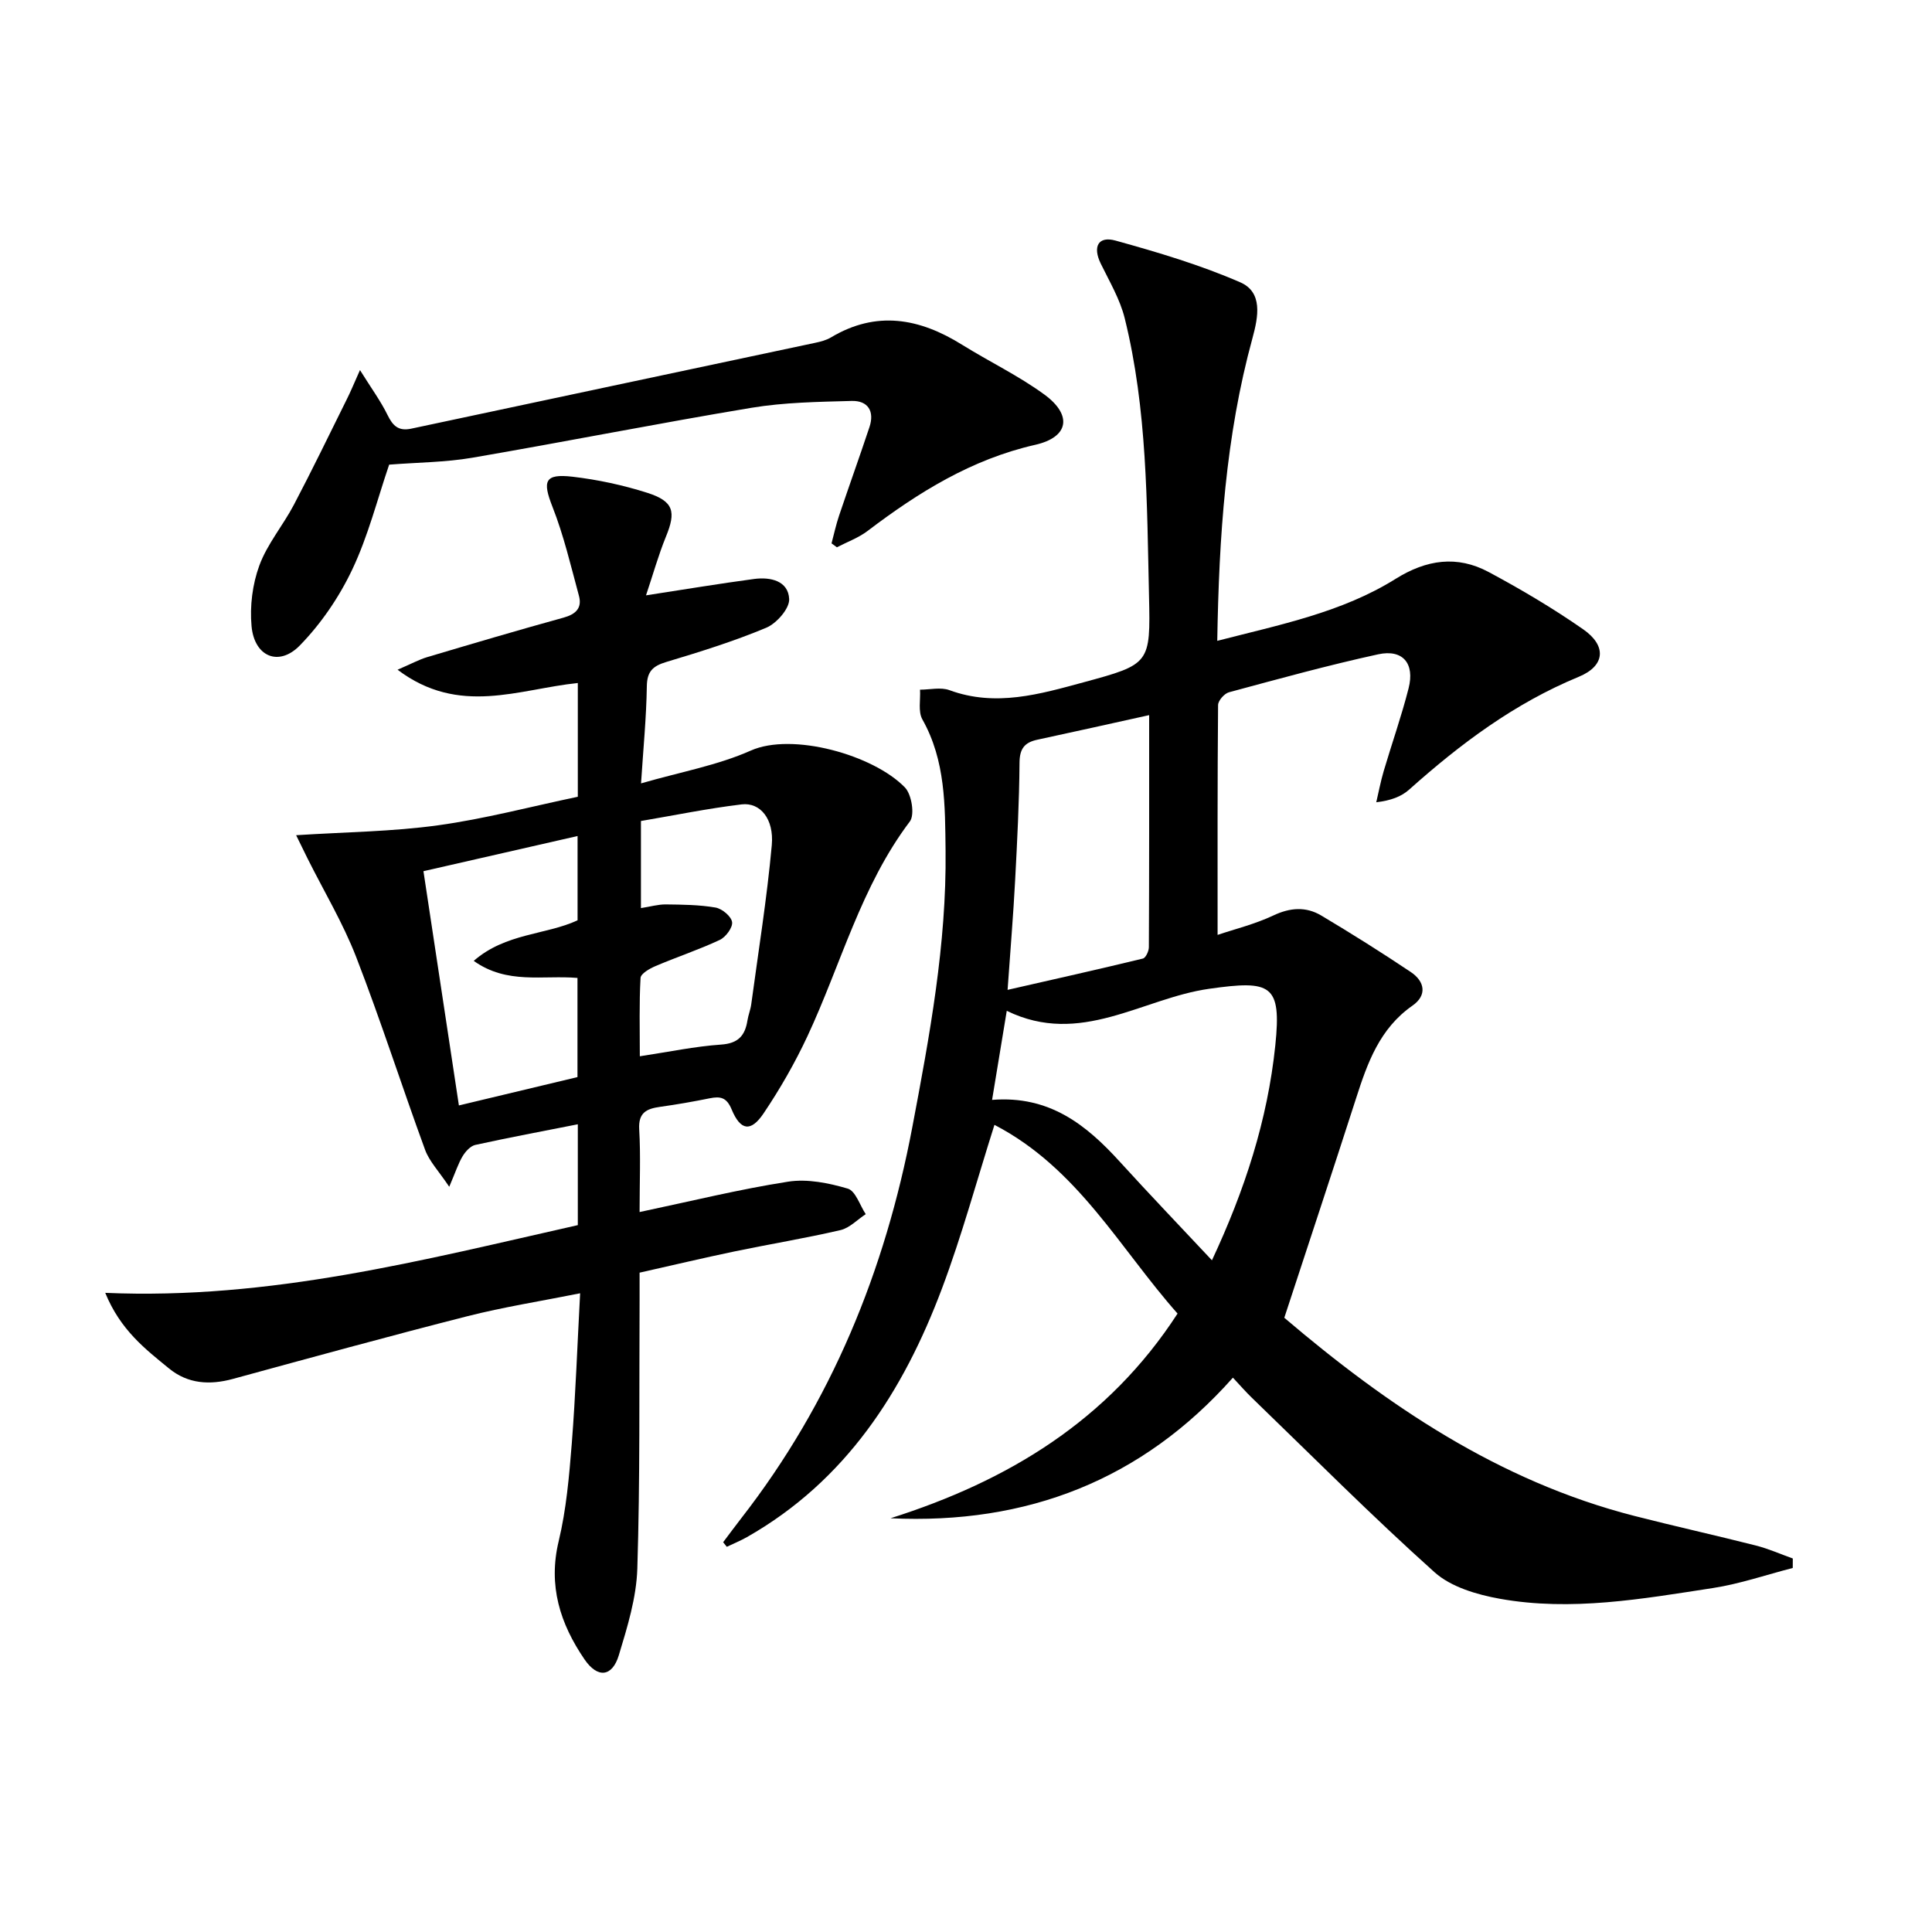
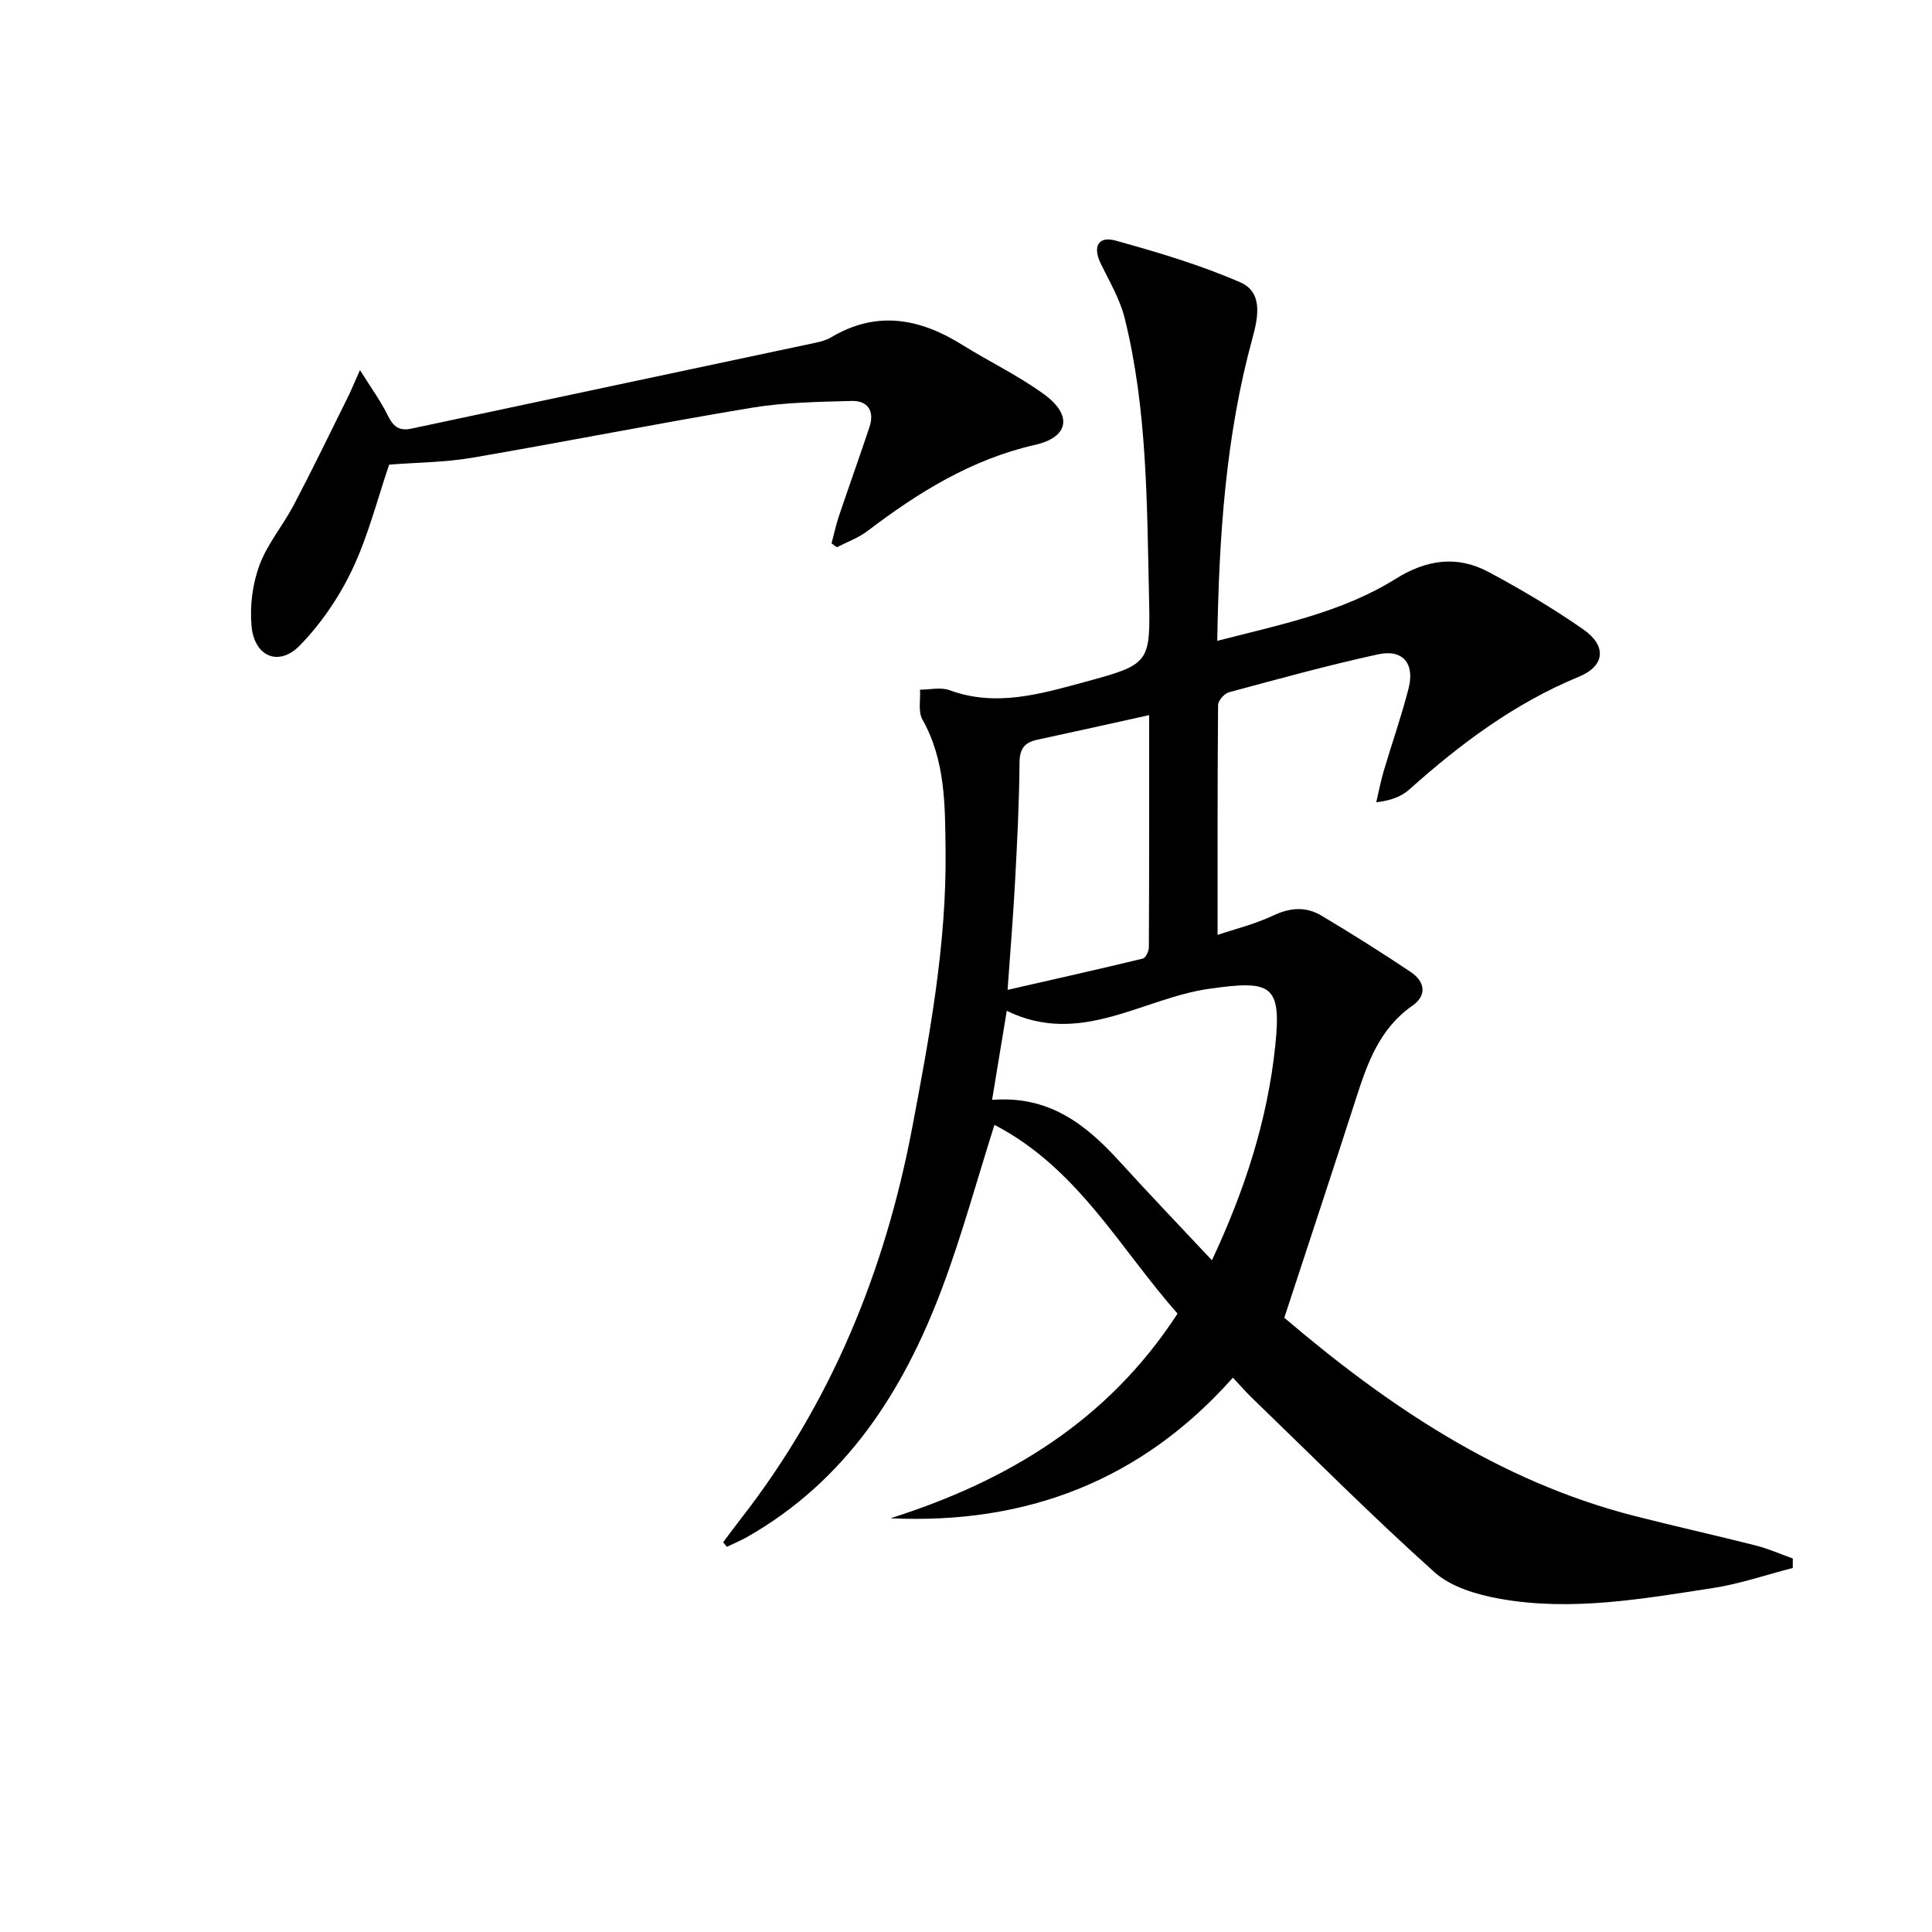
<svg xmlns="http://www.w3.org/2000/svg" enable-background="new 0 0 400 400" viewBox="0 0 400 400">
  <path d="m149.72 319.3c1.25-1.65 2.47-3.32 3.74-4.95 18.67-23.98 29.79-51.25 35.42-80.96 3.59-18.95 7.11-37.9 6.89-57.28-.11-9.27.01-18.62-4.8-27.16-.92-1.63-.36-4.09-.49-6.16 2.04 0 4.29-.56 6.09.1 9.57 3.52 18.71.83 27.82-1.64 13.72-3.72 13.82-3.84 13.5-17.88-.44-19.27-.36-38.61-5.03-57.48-.98-3.95-3.16-7.62-4.97-11.33-1.7-3.5-.51-5.74 3.07-4.75 8.74 2.42 17.52 5.03 25.82 8.64 4.69 2.04 3.75 7.09 2.54 11.52-5.58 20.34-6.94 41.16-7.3 62.71 13.02-3.36 25.8-5.88 36.92-12.83 6.42-4.01 12.74-4.91 19.27-1.42 6.72 3.6 13.32 7.51 19.57 11.86 4.89 3.4 4.59 7.56-.91 9.83-13.31 5.49-24.52 13.89-35.12 23.36-1.62 1.45-3.82 2.27-6.81 2.62.5-2.14.91-4.31 1.53-6.42 1.69-5.73 3.69-11.38 5.16-17.16 1.32-5.16-1.19-8.16-6.3-7.05-10.37 2.26-20.63 5.09-30.89 7.86-.95.26-2.25 1.73-2.25 2.65-.14 15.78-.1 31.56-.1 47.58 3.49-1.18 7.7-2.21 11.54-4.02 3.51-1.66 6.77-1.87 9.94.02 6.27 3.74 12.46 7.63 18.52 11.69 2.91 1.95 3.42 4.82.34 6.96-6.78 4.73-9.31 11.83-11.67 19.19-4.83 15-9.79 29.96-14.86 45.43 21.19 18.04 44.39 33.84 72.5 41.03 8.35 2.14 16.77 4 25.12 6.12 2.61.66 5.11 1.78 7.66 2.69 0 .65-.01 1.3-.01 1.96-5.51 1.42-10.95 3.3-16.55 4.16-14.6 2.24-29.29 4.87-44.08 2.22-4.73-.85-10.1-2.42-13.53-5.49-13-11.65-25.32-24.05-37.88-36.18-1.19-1.15-2.28-2.41-3.87-4.11-18.82 21.21-42.64 30.44-70.89 29.11 24.26-7.7 45.02-20.16 59.43-42.38-11.92-13.44-20.63-30.1-37.91-39.07-3.67 11.56-6.74 22.9-10.85 33.84-8.01 21.33-19.9 39.86-40.39 51.51-1.34.76-2.78 1.34-4.17 2.01-.27-.33-.51-.64-.76-.95zm55.68-91.58c11.9-.95 19.52 5.19 26.45 12.81 6.13 6.74 12.44 13.32 19.07 20.4 6.77-14.47 11.51-28.98 13.12-44.51 1.31-12.64-.87-13.52-13.71-11.7-13.84 1.96-26.63 12.01-41.89 4.56-1.05 6.36-1.96 11.88-3.04 18.44zm32.52-79.66c-8.3 1.83-15.72 3.5-23.15 5.09-2.66.57-3.67 1.86-3.69 4.78-.06 8.12-.48 16.25-.91 24.37-.37 7.06-.96 14.1-1.56 22.64 9.83-2.24 18.94-4.28 28.01-6.48.59-.14 1.24-1.54 1.24-2.35.08-15.76.06-31.52.06-48.05z" />
-   <path d="m133.75 123.26c8.07-1.24 15.21-2.43 22.38-3.39 3.38-.45 7.08.37 7.26 4.16.09 1.96-2.6 5.03-4.73 5.93-6.71 2.81-13.71 4.99-20.7 7.09-2.78.84-4 1.93-4.04 5.04-.1 6.44-.73 12.87-1.2 20.1 8.19-2.37 15.84-3.73 22.72-6.79 8.58-3.82 25.4.89 31.92 7.64 1.39 1.44 2.06 5.64 1.02 7.03-10.13 13.41-14.26 29.59-21.2 44.45-2.59 5.54-5.67 10.91-9.08 15.98-2.64 3.93-4.79 3.6-6.62-.8-1.03-2.49-2.31-2.76-4.54-2.31-3.41.69-6.84 1.29-10.28 1.77-2.79.39-4.52 1.19-4.32 4.65.32 5.44.08 10.91.08 17.13 10.72-2.26 20.67-4.72 30.76-6.29 3.97-.62 8.4.28 12.34 1.44 1.62.48 2.5 3.45 3.72 5.29-1.74 1.13-3.33 2.86-5.23 3.3-7.27 1.69-14.65 2.9-21.96 4.42-6.32 1.32-12.61 2.81-19.63 4.39 0 1.96.01 3.89 0 5.82-.1 18.49.11 36.99-.47 55.47-.19 6.02-2.06 12.08-3.83 17.92-1.37 4.52-4.41 4.8-7.1.86-5.05-7.39-7.57-15.24-5.35-24.48 1.58-6.58 2.17-13.44 2.71-20.21.79-10.08 1.14-20.2 1.73-31.11-8.23 1.65-15.88 2.85-23.35 4.75-16.23 4.13-32.38 8.57-48.54 12.98-4.81 1.31-9.32 1.03-13.22-2.16-4.92-4.02-10.06-7.95-13.21-15.66 34.18 1.48 65.78-6.8 97.84-14.02 0-6.83 0-13.58 0-20.88-7.29 1.44-14.27 2.75-21.21 4.27-1.01.22-2.03 1.34-2.62 2.31-.91 1.5-1.45 3.22-2.79 6.36-2.19-3.28-4.14-5.28-5.01-7.68-4.85-13.25-9.15-26.71-14.25-39.87-2.74-7.07-6.7-13.66-10.1-20.47-.65-1.3-1.28-2.61-2.34-4.77 10.29-.66 19.92-.74 29.38-2.05 9.66-1.33 19.16-3.86 28.94-5.91 0-8.1 0-15.83 0-23.55-12.22 1.25-24.56 6.89-37.32-2.75 2.95-1.27 4.49-2.12 6.14-2.61 9.38-2.79 18.77-5.57 28.21-8.17 2.57-.71 3.89-2 3.2-4.54-1.68-6.19-3.14-12.48-5.48-18.42-2.1-5.34-1.63-6.89 4.16-6.22 5.23.61 10.48 1.74 15.5 3.34 5.46 1.75 5.96 3.91 3.83 9.08-1.56 3.83-2.67 7.83-4.12 12.14zm-46.08 57.11c2.48 16.42 4.88 32.27 7.34 48.5 8.63-2.06 16.75-4 24.55-5.87 0-7.3 0-13.88 0-20.53-7.22-.61-14.56 1.4-21.48-3.53 6.61-5.78 14.97-5.36 21.5-8.4 0-6.02 0-11.58 0-17.45-10.73 2.45-21.05 4.8-31.91 7.28zm44.8 38.32c6.09-.92 11.43-2.05 16.82-2.42 3.56-.24 4.96-1.86 5.46-4.99.18-1.14.64-2.24.79-3.38 1.48-10.97 3.25-21.91 4.25-32.92.49-5.45-2.41-8.9-6.24-8.44-7.01.84-13.94 2.27-20.85 3.44v18.03c1.96-.3 3.56-.78 5.16-.76 3.44.04 6.92.07 10.29.65 1.35.24 3.24 1.81 3.42 3 .17 1.12-1.31 3.12-2.55 3.7-4.33 2.03-8.9 3.54-13.31 5.42-1.21.51-3.04 1.56-3.09 2.45-.3 5.25-.15 10.51-.15 16.22z" />
  <path d="m74.53 76.62c2.36 3.79 4.29 6.41 5.7 9.29 1.1 2.25 2.26 3.4 4.91 2.84 27.87-5.95 55.75-11.84 83.62-17.77 1.13-.24 2.31-.54 3.28-1.12 9.41-5.63 18.34-3.98 27.14 1.51 5.64 3.51 11.7 6.41 17.04 10.31 5.83 4.26 5.1 8.82-1.87 10.41-13.21 3-24.2 9.84-34.73 17.84-1.89 1.43-4.22 2.27-6.35 3.38-.37-.27-.74-.54-1.11-.81.51-1.92.93-3.87 1.56-5.74 2.06-6.12 4.25-12.2 6.29-18.33 1.09-3.27-.29-5.51-3.68-5.42-6.93.19-13.94.29-20.75 1.42-19.31 3.21-38.52 7.03-57.81 10.34-5.54.95-11.24.96-17.2 1.43-2.45 7.18-4.35 14.78-7.64 21.71-2.7 5.7-6.45 11.21-10.85 15.72-4.35 4.47-9.43 2.33-10-4-.38-4.14.19-8.68 1.62-12.57 1.64-4.45 4.9-8.28 7.14-12.54 3.77-7.17 7.3-14.47 10.9-21.73.8-1.57 1.47-3.21 2.79-6.17z" />
</svg>